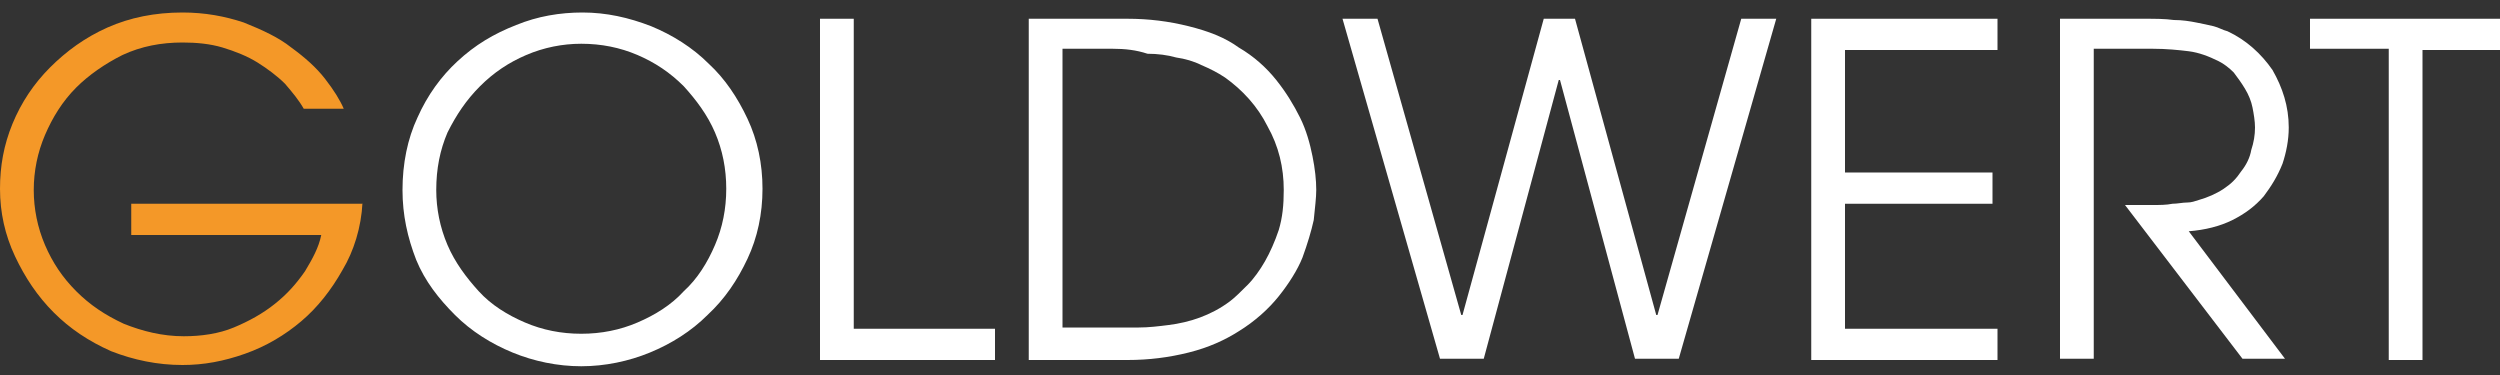
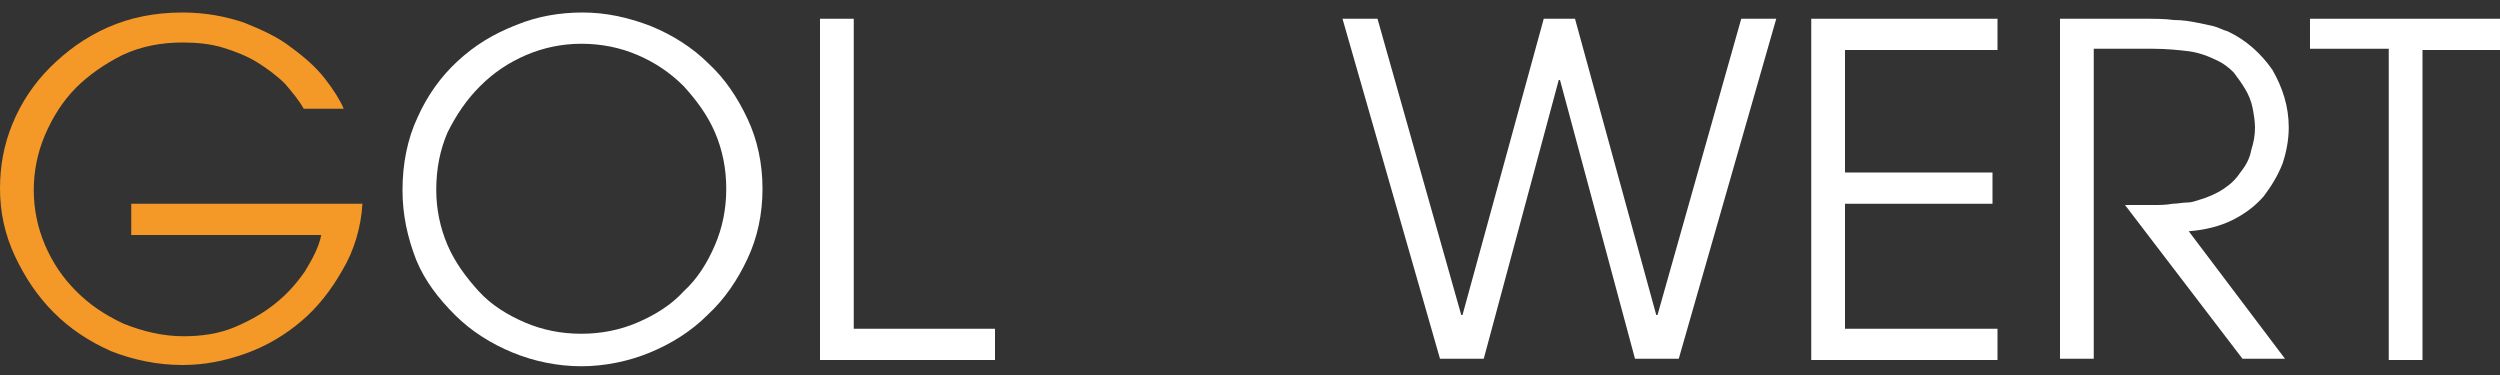
<svg xmlns="http://www.w3.org/2000/svg" version="1.1" id="Ebene_1" x="0px" y="0px" width="200px" height="30px" viewBox="0 0 200 30" style="enable-background:new 0 0 200 30;" xml:space="preserve">
  <rect x="0" y="0" width="200" height="30" fill="#333333" stroke="none" />
  <style type="text/css">
	.st0{fill:#F49828;}
	.st1{fill:#FFFFFF;}
</style>
  <g>
    <path class="st0" d="M29,16.2c-0.1,2-0.7,3.9-1.6,5.4c-0.9,1.6-2,3-3.3,4.1s-2.8,2-4.5,2.6s-3.3,0.9-5,0.9c-2,0-3.9-0.4-5.7-1.1   c-1.8-0.8-3.3-1.8-4.6-3.1C3,23.7,2,22.2,1.2,20.5C0.4,18.8,0,17,0,15.1c0-1.8,0.3-3.5,1-5.2s1.7-3.2,3-4.5S6.8,3,8.6,2.2   s3.8-1.2,6-1.2c1.8,0,3.4,0.3,4.9,0.8c1.5,0.6,2.8,1.2,3.8,2c1.1,0.8,2,1.6,2.7,2.5s1.2,1.7,1.5,2.4h-3.2c-0.4-0.7-0.9-1.3-1.5-2   c-0.6-0.6-1.4-1.2-2.2-1.7c-0.8-0.5-1.8-0.9-2.8-1.2s-2.1-0.4-3.2-0.4c-1.7,0-3.3,0.3-4.8,1C8.4,5.1,7.1,6,6.1,7   C5,8.1,4.2,9.4,3.6,10.8s-0.9,2.9-0.9,4.4s0.3,3,0.9,4.4s1.4,2.6,2.5,3.7s2.3,1.9,3.8,2.6c1.5,0.6,3.1,1,4.8,1c1.4,0,2.8-0.2,4-0.7   s2.3-1.1,3.3-1.9s1.7-1.6,2.4-2.6c0.6-1,1.1-1.9,1.3-2.9H10.5v-2.5H29V16.2z" />
  </g>
  <g>
    <path class="st1" d="M32.2,15.2c0-2.1,0.4-4.1,1.2-5.8c0.8-1.8,1.9-3.3,3.2-4.5C38,3.6,39.5,2.7,41.3,2c1.7-0.7,3.5-1,5.3-1   c1.9,0,3.7,0.4,5.5,1.1c1.7,0.7,3.3,1.7,4.6,3C58,6.3,59,7.8,59.8,9.5s1.2,3.6,1.2,5.6s-0.4,3.9-1.2,5.6s-1.8,3.2-3.2,4.5   c-1.3,1.3-2.9,2.3-4.6,3c-1.7,0.7-3.6,1.1-5.5,1.1s-3.8-0.4-5.5-1.1s-3.3-1.7-4.6-3s-2.4-2.7-3.1-4.4C32.6,19,32.2,17.2,32.2,15.2z    M34.9,15.2c0,1.5,0.3,3,0.9,4.4c0.6,1.4,1.5,2.6,2.5,3.7s2.3,1.9,3.7,2.5s2.9,0.9,4.5,0.9s3.1-0.3,4.5-0.9s2.7-1.4,3.7-2.5   c1.1-1,1.9-2.3,2.5-3.7c0.6-1.4,0.9-2.9,0.9-4.5s-0.3-3.1-0.9-4.5c-0.6-1.4-1.5-2.6-2.5-3.7C53.6,5.8,52.4,5,51,4.4   s-2.9-0.9-4.5-0.9c-1.5,0-3,0.3-4.4,0.9s-2.6,1.4-3.7,2.5s-1.9,2.3-2.6,3.7C35.2,12,34.9,13.5,34.9,15.2z" />
    <path class="st1" d="M65.6,1.5h2.7v24.8h11.3v2.5h-14V1.5z" />
-     <path class="st1" d="M82.3,1.5h7.9c1.7,0,3.3,0.2,4.9,0.6s2.9,0.9,4,1.7c1.2,0.7,2.2,1.6,3,2.6s1.4,2,1.9,3s0.8,2.1,1,3.1   s0.3,1.9,0.3,2.7c0,0.6-0.1,1.4-0.2,2.4c-0.2,0.9-0.5,1.9-0.9,3c-0.4,1-1.1,2.1-1.9,3.1s-1.9,2-3.2,2.8c-1.1,0.7-2.4,1.3-4,1.7   c-1.6,0.4-3.2,0.6-4.9,0.6h-7.9C82.3,28.8,82.3,1.5,82.3,1.5z M85,26.2h4c0.6,0,1.3,0,2.1,0c0.8,0,1.6-0.1,2.4-0.2s1.7-0.3,2.5-0.6   c0.8-0.3,1.6-0.7,2.4-1.3c0.4-0.3,0.9-0.8,1.4-1.3s1-1.2,1.4-1.9c0.4-0.7,0.8-1.6,1.1-2.5c0.3-1,0.4-2,0.4-3.2   c0-1.8-0.4-3.5-1.3-5.1c-0.8-1.6-2-2.9-3.4-3.9c-0.6-0.4-1.2-0.7-1.9-1c-0.6-0.3-1.3-0.5-2-0.6c-0.7-0.2-1.5-0.3-2.3-0.3   C90.9,4,90,3.9,89,3.9h-4V26.2z" />
    <path class="st1" d="M107.4,1.5h2.8l6.7,23.7h0.1l6.5-23.7h2.5l6.5,23.7h0.1l6.7-23.7h2.8l-7.8,27.2h-3.5l-6-22.3h-0.1l-6,22.3   h-3.5L107.4,1.5z" />
    <path class="st1" d="M144.9,1.5h14.9V4h-12.2v9.8h11.8v2.5h-11.8v10h12.2v2.5h-14.9V1.5z" />
    <path class="st1" d="M164.6,1.5h6.9c0.9,0,1.7,0,2.4,0.1c0.7,0,1.3,0.1,1.8,0.2s1,0.2,1.4,0.3c0.4,0.1,0.7,0.3,1.1,0.4   c1.5,0.7,2.7,1.8,3.6,3.1c0.8,1.4,1.3,2.9,1.3,4.6c0,1-0.2,2-0.5,2.9c-0.4,1-0.9,1.8-1.5,2.6c-0.7,0.8-1.5,1.4-2.5,1.9   s-2.2,0.8-3.5,0.9l7.7,10.2h-3.4L170,16.4c0.9,0,1.6,0,2.2,0c0.6,0,1.1,0,1.6-0.1c0.4,0,0.8-0.1,1.2-0.1c0.3,0,0.6-0.1,0.9-0.2   c0.7-0.2,1.4-0.5,2-0.9s1-0.8,1.4-1.4c0.4-0.5,0.7-1.1,0.8-1.7c0.2-0.6,0.3-1.2,0.3-1.8c0-0.5-0.1-1.1-0.2-1.6   c-0.1-0.5-0.3-1-0.6-1.5s-0.6-0.9-0.9-1.3c-0.4-0.4-0.8-0.7-1.2-0.9c-0.8-0.4-1.6-0.7-2.4-0.8c-0.8-0.1-1.8-0.2-2.9-0.2h-4.7v24.8   h-2.7V1.5H164.6z" />
    <path class="st1" d="M191.1,3.9h-6.3V1.5H200V4h-6.2v24.8h-2.7V3.9z" />
  </g>
</svg>